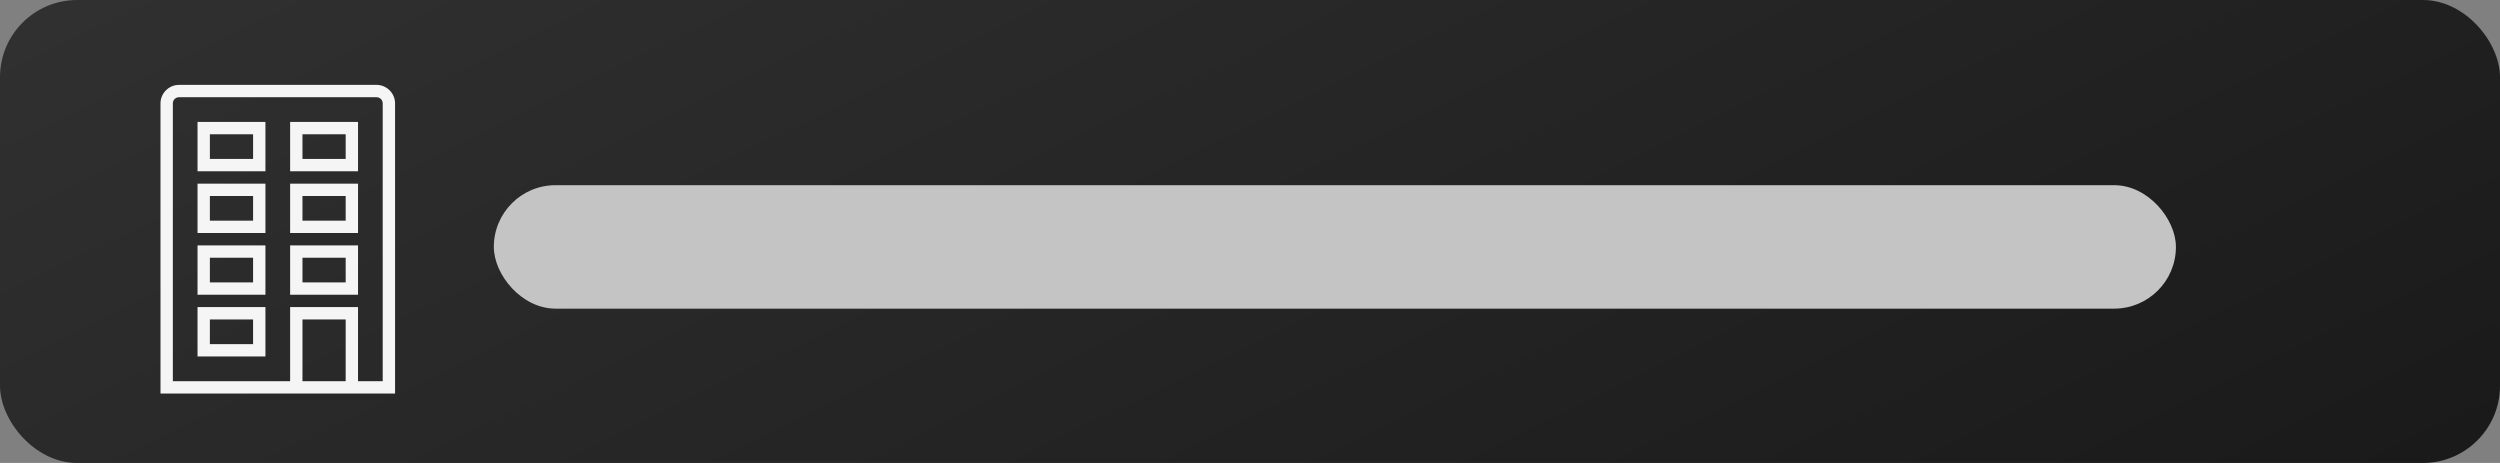
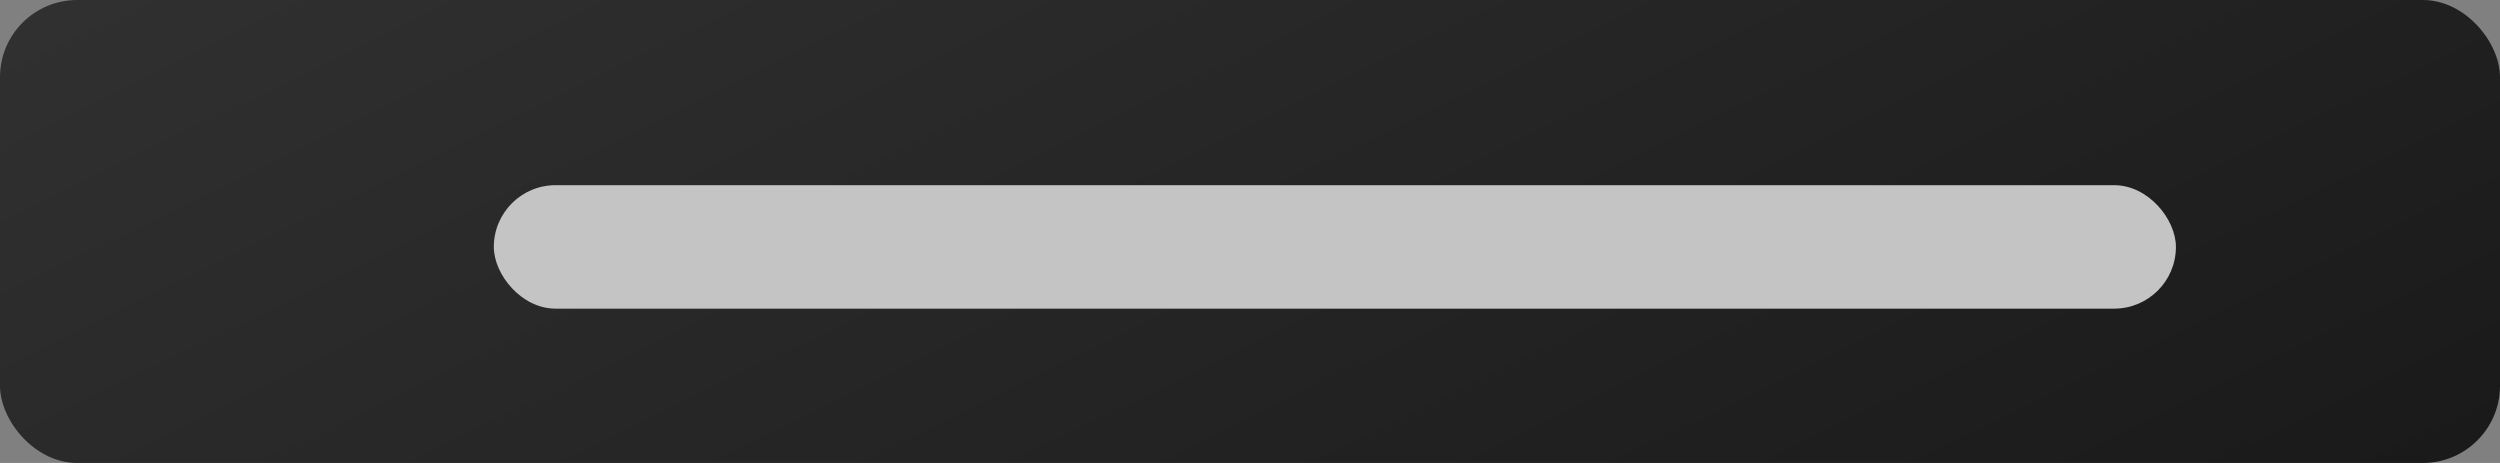
<svg xmlns="http://www.w3.org/2000/svg" width="324" height="60" viewBox="0 0 324 60" fill="none">
  <rect x="0" y="0" width="324" height="60" fill="#808080" stroke="none" />
  <rect width="324" height="60" rx="10" fill="url(#paint0_linear_65_53201)" />
-   <path d="M23.2 11C21.884 11 20.8 12.084 20.8 13.4V51H51.2V13.4C51.2 12.084 50.115 11 48.8 11H23.2ZM23.2 12.6H48.8C49.244 12.6 49.6 12.956 49.6 13.4V49.4H46.4V39.8H37.6V49.4H22.4V13.4C22.4 12.956 22.756 12.6 23.2 12.6ZM25.6 15.8V22.2H34.4V15.8H25.6ZM37.6 15.8V22.2H46.4V15.8H37.6ZM27.2 17.4H32.8V20.6H27.2V17.4ZM39.2 17.4H44.8V20.6H39.2V17.4ZM25.6 23.8V30.2H34.4V23.8H25.6ZM37.6 23.8V30.2H46.4V23.8H37.6ZM27.2 25.4H32.8V28.6H27.2V25.4ZM39.2 25.4H44.8V28.6H39.2V25.4ZM25.6 31.8V38.2H34.4V31.8H25.6ZM37.6 31.8V38.2H46.4V31.8H37.6ZM27.2 33.4H32.8V36.6H27.2V33.4ZM39.2 33.4H44.8V36.6H39.2V33.4ZM25.6 39.8V46.2H34.4V39.8H25.6ZM27.2 41.4H32.8V44.6H27.2V41.4ZM39.2 41.4H44.8V49.4H39.2V41.4Z" fill="#F5F5F5" />
  <rect x="64" y="24" width="218" height="16" rx="8" fill="#C4C4C4" />
  <defs>
    <linearGradient id="paint0_linear_65_53201" x1="5.67" y1="2.16" x2="88.147" y2="171.048" gradientUnits="userSpaceOnUse">
      <stop stop-color="#303030" />
      <stop offset="1" stop-color="#1A1A1A" />
    </linearGradient>
  </defs>
</svg>